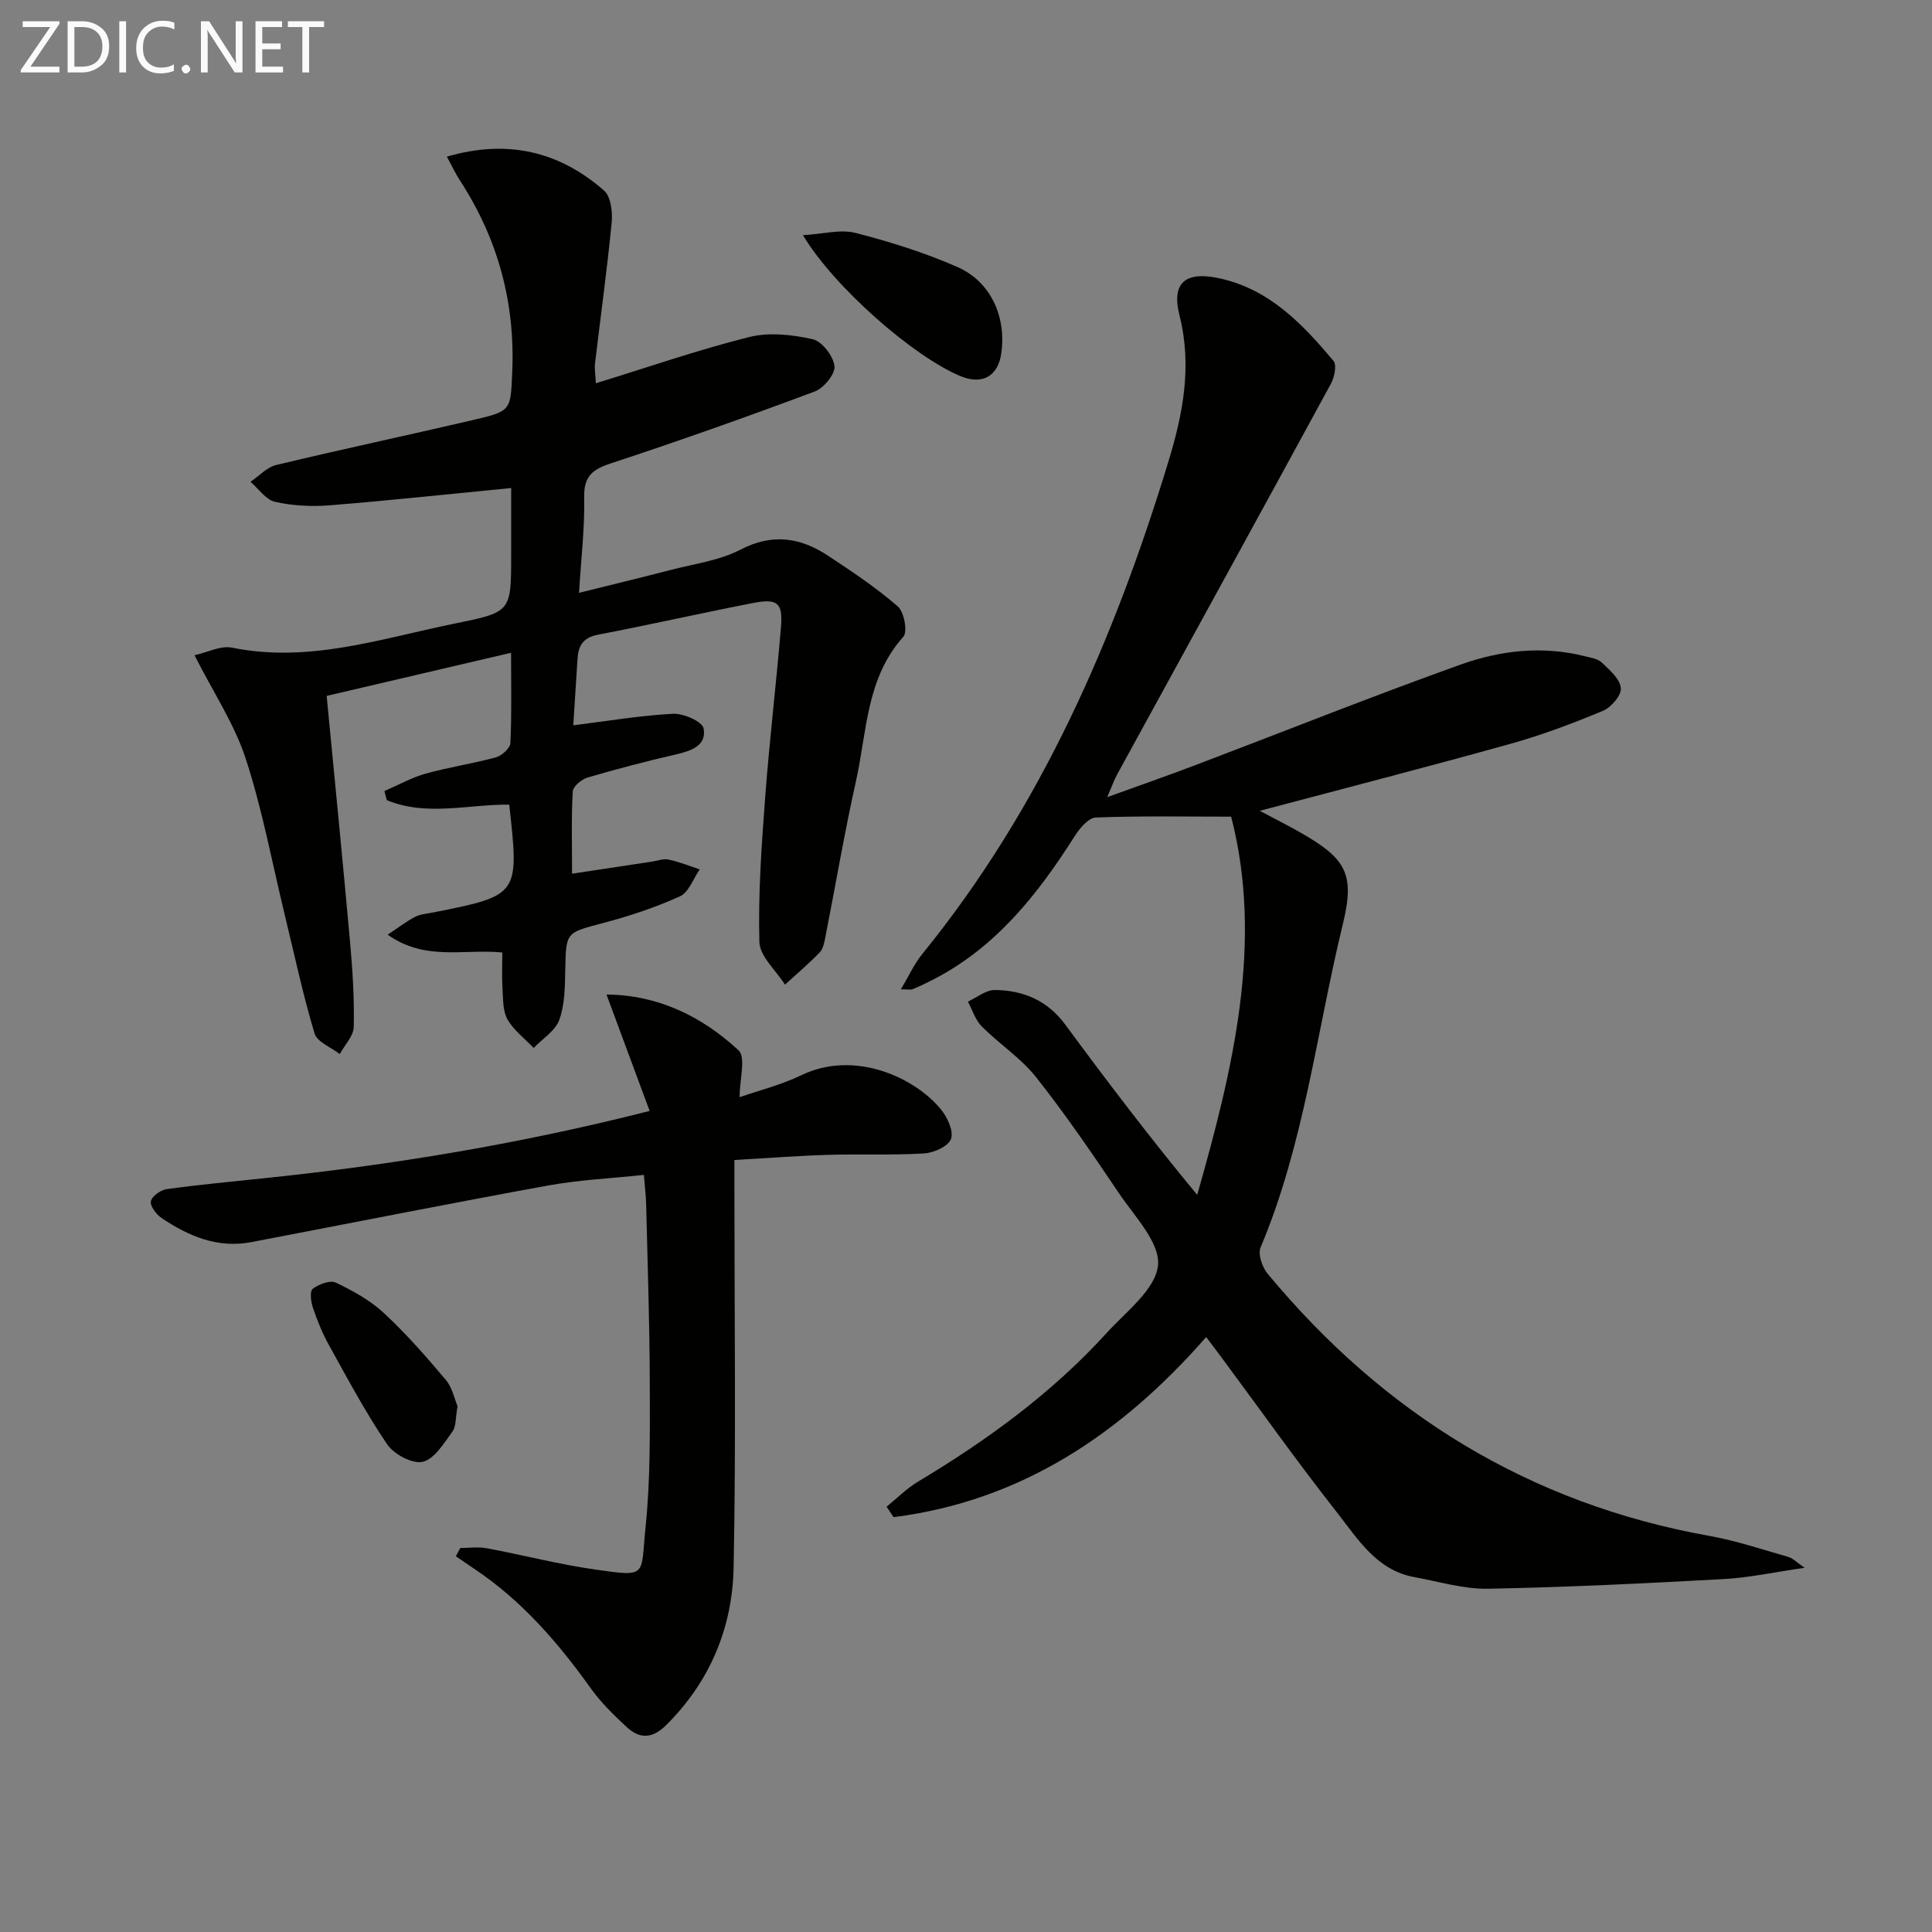
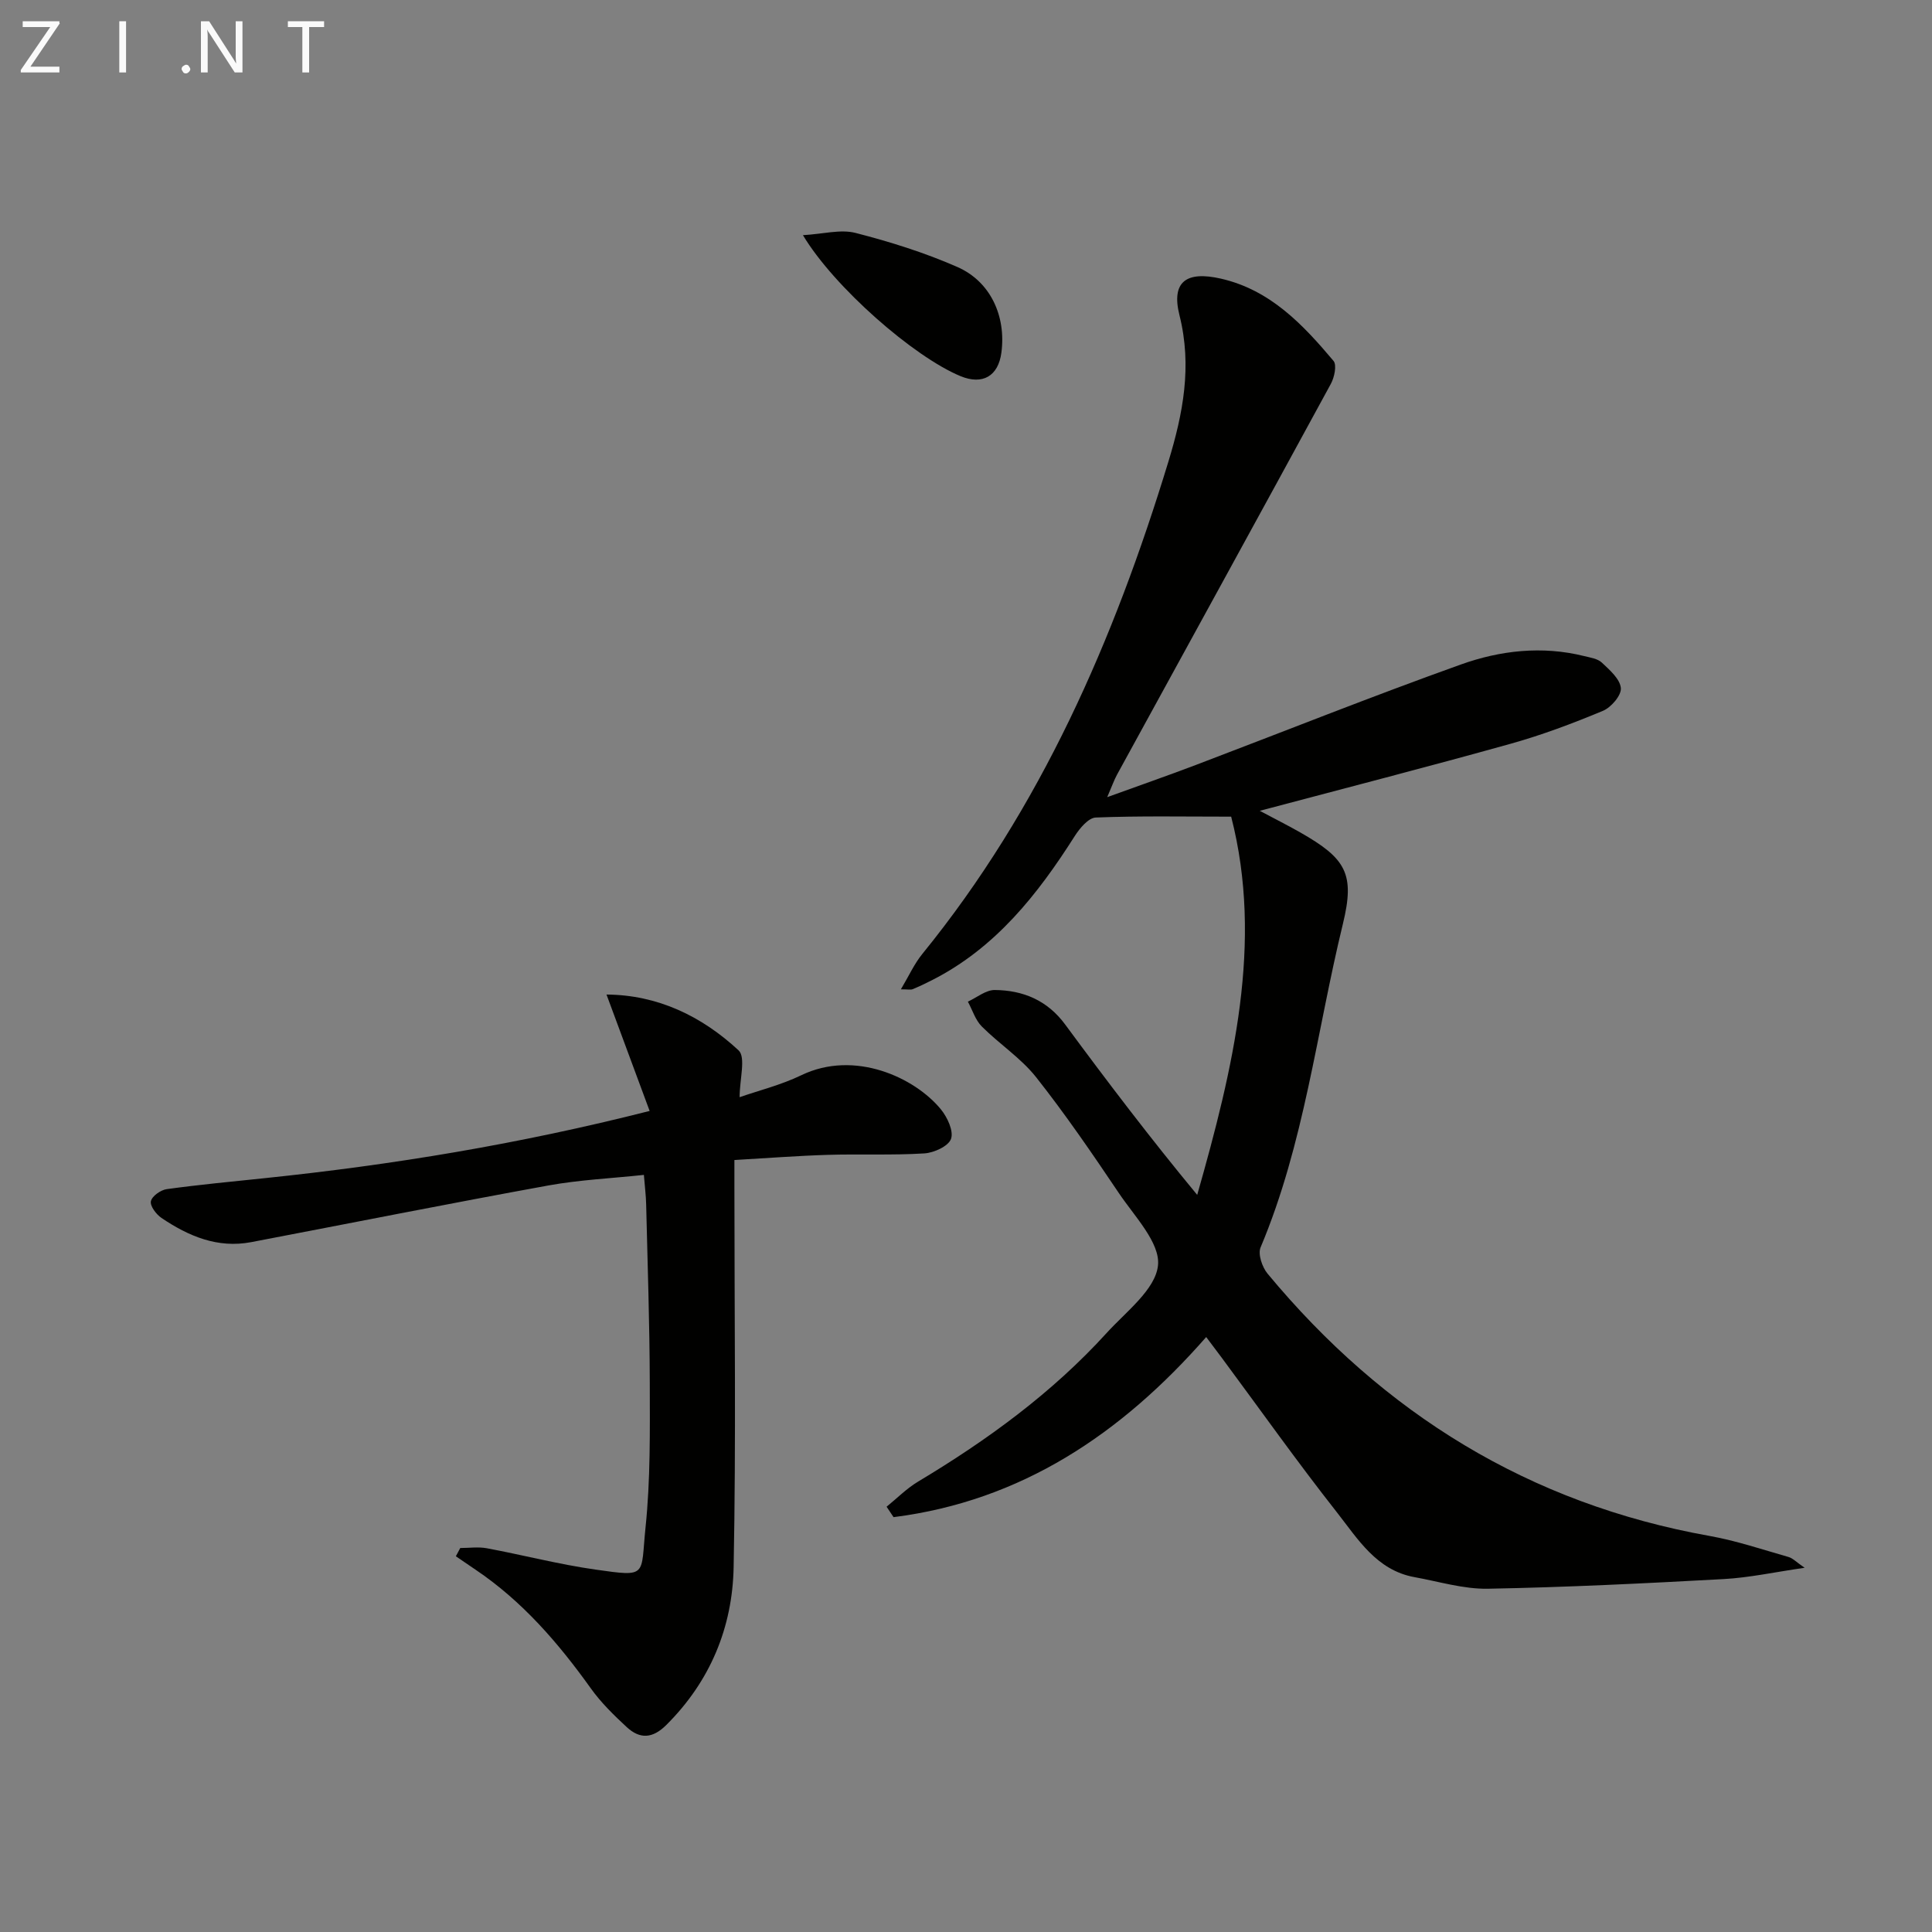
<svg xmlns="http://www.w3.org/2000/svg" enable-background="new 0 0 400 400" viewBox="0 0 400 400">
  <rect x="0" y="0" width="400" height="400" fill="#808080" stroke="none" />
  <path d="m254.9 169.08c-9.85 0-18.95-.18-28.03.18-1.53.06-3.34 2.24-4.37 3.86-7.67 12.08-16.37 23.1-29.47 29.78-1.33.68-2.69 1.33-4.07 1.9-.41.17-.94.03-2.44.03 1.65-2.77 2.77-5.28 4.44-7.33 24.55-30.2 39.7-65.06 50.94-101.91 3.04-9.98 4.94-19.78 2.3-30.31-1.75-6.96 1.41-9.23 8.58-7.59 10.22 2.34 16.96 9.49 23.31 17.03.72.86.18 3.42-.56 4.77-14.69 27-29.5 53.93-44.26 80.89-.62 1.14-1.05 2.39-2.03 4.66 6.7-2.43 12.54-4.46 18.31-6.65 18.3-6.95 36.48-14.22 54.9-20.81 8.15-2.92 16.83-3.91 25.52-1.75 1.28.32 2.8.53 3.68 1.36 1.62 1.52 3.76 3.39 3.93 5.27.14 1.49-2.01 4.01-3.71 4.71-6.26 2.61-12.66 5.02-19.19 6.84-17.09 4.77-34.27 9.19-51.86 13.86 2.81 1.5 5.64 2.92 8.39 4.48 9.48 5.4 11.35 8.56 8.82 18.94-5.45 22.37-7.99 45.49-17.04 66.97-.59 1.39.33 4.09 1.44 5.43 24.03 28.98 54.2 47.64 91.52 54.31 5.53.99 10.92 2.81 16.35 4.36.88.25 1.6 1.05 3.33 2.23-6.22.9-11.46 2.05-16.75 2.34-16.27.89-32.55 1.7-48.83 2-5.05.09-10.14-1.49-15.2-2.4-7.86-1.43-11.73-7.91-16.06-13.42-8.23-10.46-15.93-21.33-23.86-32.03-.97-1.31-1.96-2.6-3.2-4.26-17.6 20.09-38.31 33.94-64.73 37.29-.48-.72-.96-1.44-1.44-2.16 2.15-1.74 4.14-3.77 6.49-5.18 14.35-8.6 27.77-18.37 39.07-30.79 4.02-4.42 10.11-9 10.63-13.99.49-4.68-4.88-10.17-8.12-15-5.48-8.14-11.03-16.27-17.11-23.96-3.15-3.98-7.63-6.88-11.26-10.52-1.33-1.34-1.93-3.4-2.87-5.13 1.85-.85 3.71-2.42 5.56-2.41 5.87.05 10.9 2.14 14.58 7.14 8.78 11.9 17.73 23.67 27.34 35.28 7.46-26.22 13.74-52.25 7.03-78.31z" fill="#010100" />
-   <path d="m118.69 150.17c6.99-.87 13.8-2.03 20.65-2.39 2.16-.11 6.05 1.6 6.33 3.02.68 3.56-2.56 4.67-5.73 5.4-6.15 1.41-12.26 3.01-18.31 4.79-1.24.37-2.99 1.84-3.05 2.89-.31 5.46-.14 10.94-.14 17.01 5.84-.88 11.18-1.69 16.53-2.5 1.15-.17 2.37-.66 3.44-.43 2.2.47 4.31 1.33 6.46 2.04-1.34 1.92-2.27 4.75-4.1 5.58-5.09 2.31-10.47 4.09-15.89 5.52-7.74 2.04-7.69 1.83-7.85 9.74-.07 3.46-.08 7.12-1.23 10.29-.82 2.29-3.47 3.92-5.31 5.84-1.85-1.95-4.13-3.65-5.42-5.92-.99-1.74-.89-4.17-1.03-6.31-.16-2.45-.04-4.92-.04-7.54-7.94-.78-16 1.84-23.74-3.69 2.26-1.49 3.89-2.76 5.7-3.69 1.15-.58 2.56-.67 3.86-.93 17.66-3.52 17.7-3.56 15.61-22.3-8.44-.08-17.13 2.49-25.36-.93-.16-.63-.32-1.25-.48-1.88 2.84-1.23 5.59-2.78 8.55-3.61 4.78-1.34 9.74-2.06 14.52-3.37 1.23-.34 2.96-1.89 3.01-2.96.29-5.94.14-11.91.14-18.69-13.14 3.07-25.62 5.99-38.18 8.93 1.67 17.42 3.35 34.26 4.86 51.11.52 5.79.88 11.62.75 17.42-.04 1.9-1.88 3.75-2.9 5.62-1.8-1.41-4.69-2.49-5.22-4.28-2.42-8.08-4.18-16.36-6.17-24.56-2.62-10.8-4.64-21.8-8.08-32.33-2.33-7.15-6.67-13.64-10.6-21.4 2.65-.58 5.41-2.05 7.77-1.57 15.91 3.24 30.81-1.87 45.97-4.96 11.81-2.41 11.82-2.36 11.82-14.21 0-4.62 0-9.24 0-13.88-12.88 1.25-25.21 2.59-37.57 3.58-3.75.3-7.67.1-11.31-.72-1.91-.43-3.41-2.71-5.09-4.15 1.77-1.19 3.39-3.02 5.34-3.48 13.55-3.25 27.18-6.15 40.74-9.31 7.99-1.86 7.76-1.99 8.11-9.89.63-14.43-2.96-27.62-10.82-39.7-.96-1.48-1.7-3.09-2.71-4.94 12.6-3.67 23.3-1.06 32.55 7.03 1.41 1.24 1.78 4.44 1.57 6.63-.95 9.75-2.3 19.46-3.45 29.19-.13 1.1.09 2.24.18 4.07 10.82-3.33 21.16-6.92 31.74-9.57 4.12-1.03 8.91-.5 13.14.45 1.93.43 4.27 3.47 4.52 5.55.2 1.62-2.19 4.56-4.05 5.26-13.97 5.23-28.04 10.22-42.21 14.88-3.84 1.26-5.65 2.67-5.56 7.03.13 6.28-.63 12.57-1.07 19.79 6.78-1.69 12.95-3.17 19.1-4.77 4.82-1.25 9.98-1.92 14.3-4.16 6.61-3.44 12.4-2.55 18.14 1.23 4.97 3.28 9.97 6.62 14.45 10.5 1.32 1.14 2.08 5.27 1.16 6.29-7.72 8.6-7.53 19.66-9.81 29.89-2.38 10.67-4.21 21.47-6.32 32.2-.22 1.13-.45 2.49-1.18 3.25-2.27 2.36-4.78 4.48-7.2 6.69-1.86-2.96-5.23-5.87-5.3-8.88-.26-9.94.45-19.93 1.2-29.88.88-11.76 2.29-23.48 3.27-35.23.42-5.04-.68-6.01-5.74-5.03-10.74 2.08-21.42 4.52-32.16 6.57-3.07.59-4.05 2.28-4.22 5-.32 4.79-.62 9.57-.88 13.76z" fill="#010100" />
  <path d="m95.29 320.5c1.83 0 3.72-.28 5.5.05 7.5 1.4 14.92 3.34 22.46 4.41 10.98 1.56 9.36 1.36 10.4-8.72 1.03-9.9.9-19.95.88-29.93-.03-12.31-.46-24.63-.75-36.94-.04-1.81-.27-3.62-.47-6.12-6.74.72-13.31 1.02-19.73 2.18-20.55 3.74-41.04 7.82-61.56 11.74-6.98 1.33-13-1.24-18.59-5.01-1.09-.74-2.39-2.47-2.19-3.45.21-1.05 2.02-2.34 3.27-2.51 6.73-.93 13.5-1.56 20.26-2.27 26.42-2.75 52.56-7.02 79.73-13.92-3.02-8.17-5.91-15.95-8.93-24.1 10.59.07 19.71 4.47 27.34 11.55 1.55 1.44.22 5.98.22 9.7 3.93-1.37 8.57-2.52 12.78-4.55 11.04-5.32 23.52.49 28.9 7.08 1.33 1.63 2.66 4.47 2.09 6.1-.52 1.51-3.54 2.89-5.53 3.01-6.64.41-13.33.1-19.99.3-6.27.19-12.53.68-19.33 1.07v5.83c0 26.16.35 52.34-.16 78.49-.24 12.43-4.84 23.6-13.94 32.65-2.87 2.86-5.49 2.93-8.19.44-2.67-2.47-5.33-5.07-7.43-8.01-6.73-9.41-14.19-18.06-23.87-24.58-1.37-.92-2.72-1.85-4.08-2.78.31-.57.61-1.14.91-1.71z" fill="#010100" />
  <path d="m166.24 48.69c4.2-.24 7.77-1.26 10.87-.47 7.17 1.84 14.32 4.08 21.09 7.05 6.91 3.03 10.12 10.22 9.13 17.72-.64 4.89-3.9 6.77-8.46 4.89-9.69-4.01-26.16-18.4-32.63-29.19z" fill="#010100" />
-   <path d="m94.73 291.14c-.44 2.4-.27 4.19-1.06 5.26-1.77 2.4-3.72 5.68-6.15 6.25-2.13.5-5.97-1.56-7.37-3.63-4.45-6.55-8.19-13.59-12.04-20.52-1.36-2.45-2.43-5.1-3.33-7.76-.42-1.23-.67-3.43-.03-3.91 1.26-.95 3.59-1.84 4.77-1.28 3.53 1.68 7.12 3.66 9.96 6.3 4.61 4.28 8.79 9.05 12.84 13.87 1.36 1.63 1.81 4.03 2.41 5.42z" fill="#010100" />
  <g fill="#fafafa">
    <path d="m12.4 4.8-6.1 9h6v1.2h-8v-.5l6.1-8.9h-5.7v-1.2h7.6v.4z" />
-     <path d="m14 15v-10.6h3c1.6 0 2.9.5 4 1.4s1.6 2.2 1.6 3.8-.5 3-1.6 3.9-2.4 1.5-4 1.5zm1.4-9.4v8.2h1.6c1.3 0 2.4-.4 3.1-1.1s1.1-1.8 1.1-3.1-.4-2.3-1.2-3-1.8-1-3.1-1z" />
    <path d="m26.1 4.4v10.6h-1.4v-10.6z" />
-     <path d="m36.1 14.6c-.8.4-1.8.6-2.9.6-1.5 0-2.7-.5-3.6-1.4s-1.4-2.2-1.4-3.8c0-1.7.5-3.1 1.5-4.1s2.3-1.6 3.9-1.6c1 0 1.8.1 2.5.4v1.4c-.8-.4-1.6-.6-2.5-.6-1.2 0-2.1.4-2.9 1.2s-1.1 1.8-1.1 3.2c0 1.3.3 2.3 1 3s1.6 1.1 2.7 1.1c1 0 2-.2 2.7-.7v1.3z" />
    <path d="m37.6 14.3c0-.2.1-.5.3-.6s.4-.3.6-.3c.3 0 .5.1.6.3s.3.4.3.6-.1.4-.3.6-.4.3-.6.3c-.3 0-.5-.1-.6-.3s-.3-.4-.3-.6z" />
    <path d="m50.2 15h-1.6l-5.3-8.2c-.2-.2-.3-.5-.4-.7 0 .2.1.7.1 1.5v7.4h-1.4v-10.6h1.7l5.2 8.1c.2.4.4.6.4.7 0-.3-.1-.8-.1-1.5v-7.3h1.4z" />
-     <path d="m58.6 15h-5.7v-10.6h5.5v1.2h-4.1v3.4h3.8v1.2h-3.8v3.6h4.3z" />
    <path d="m67.1 5.6h-3.1v9.4h-1.4v-9.4h-3v-1.2h7.5z" />
  </g>
</svg>